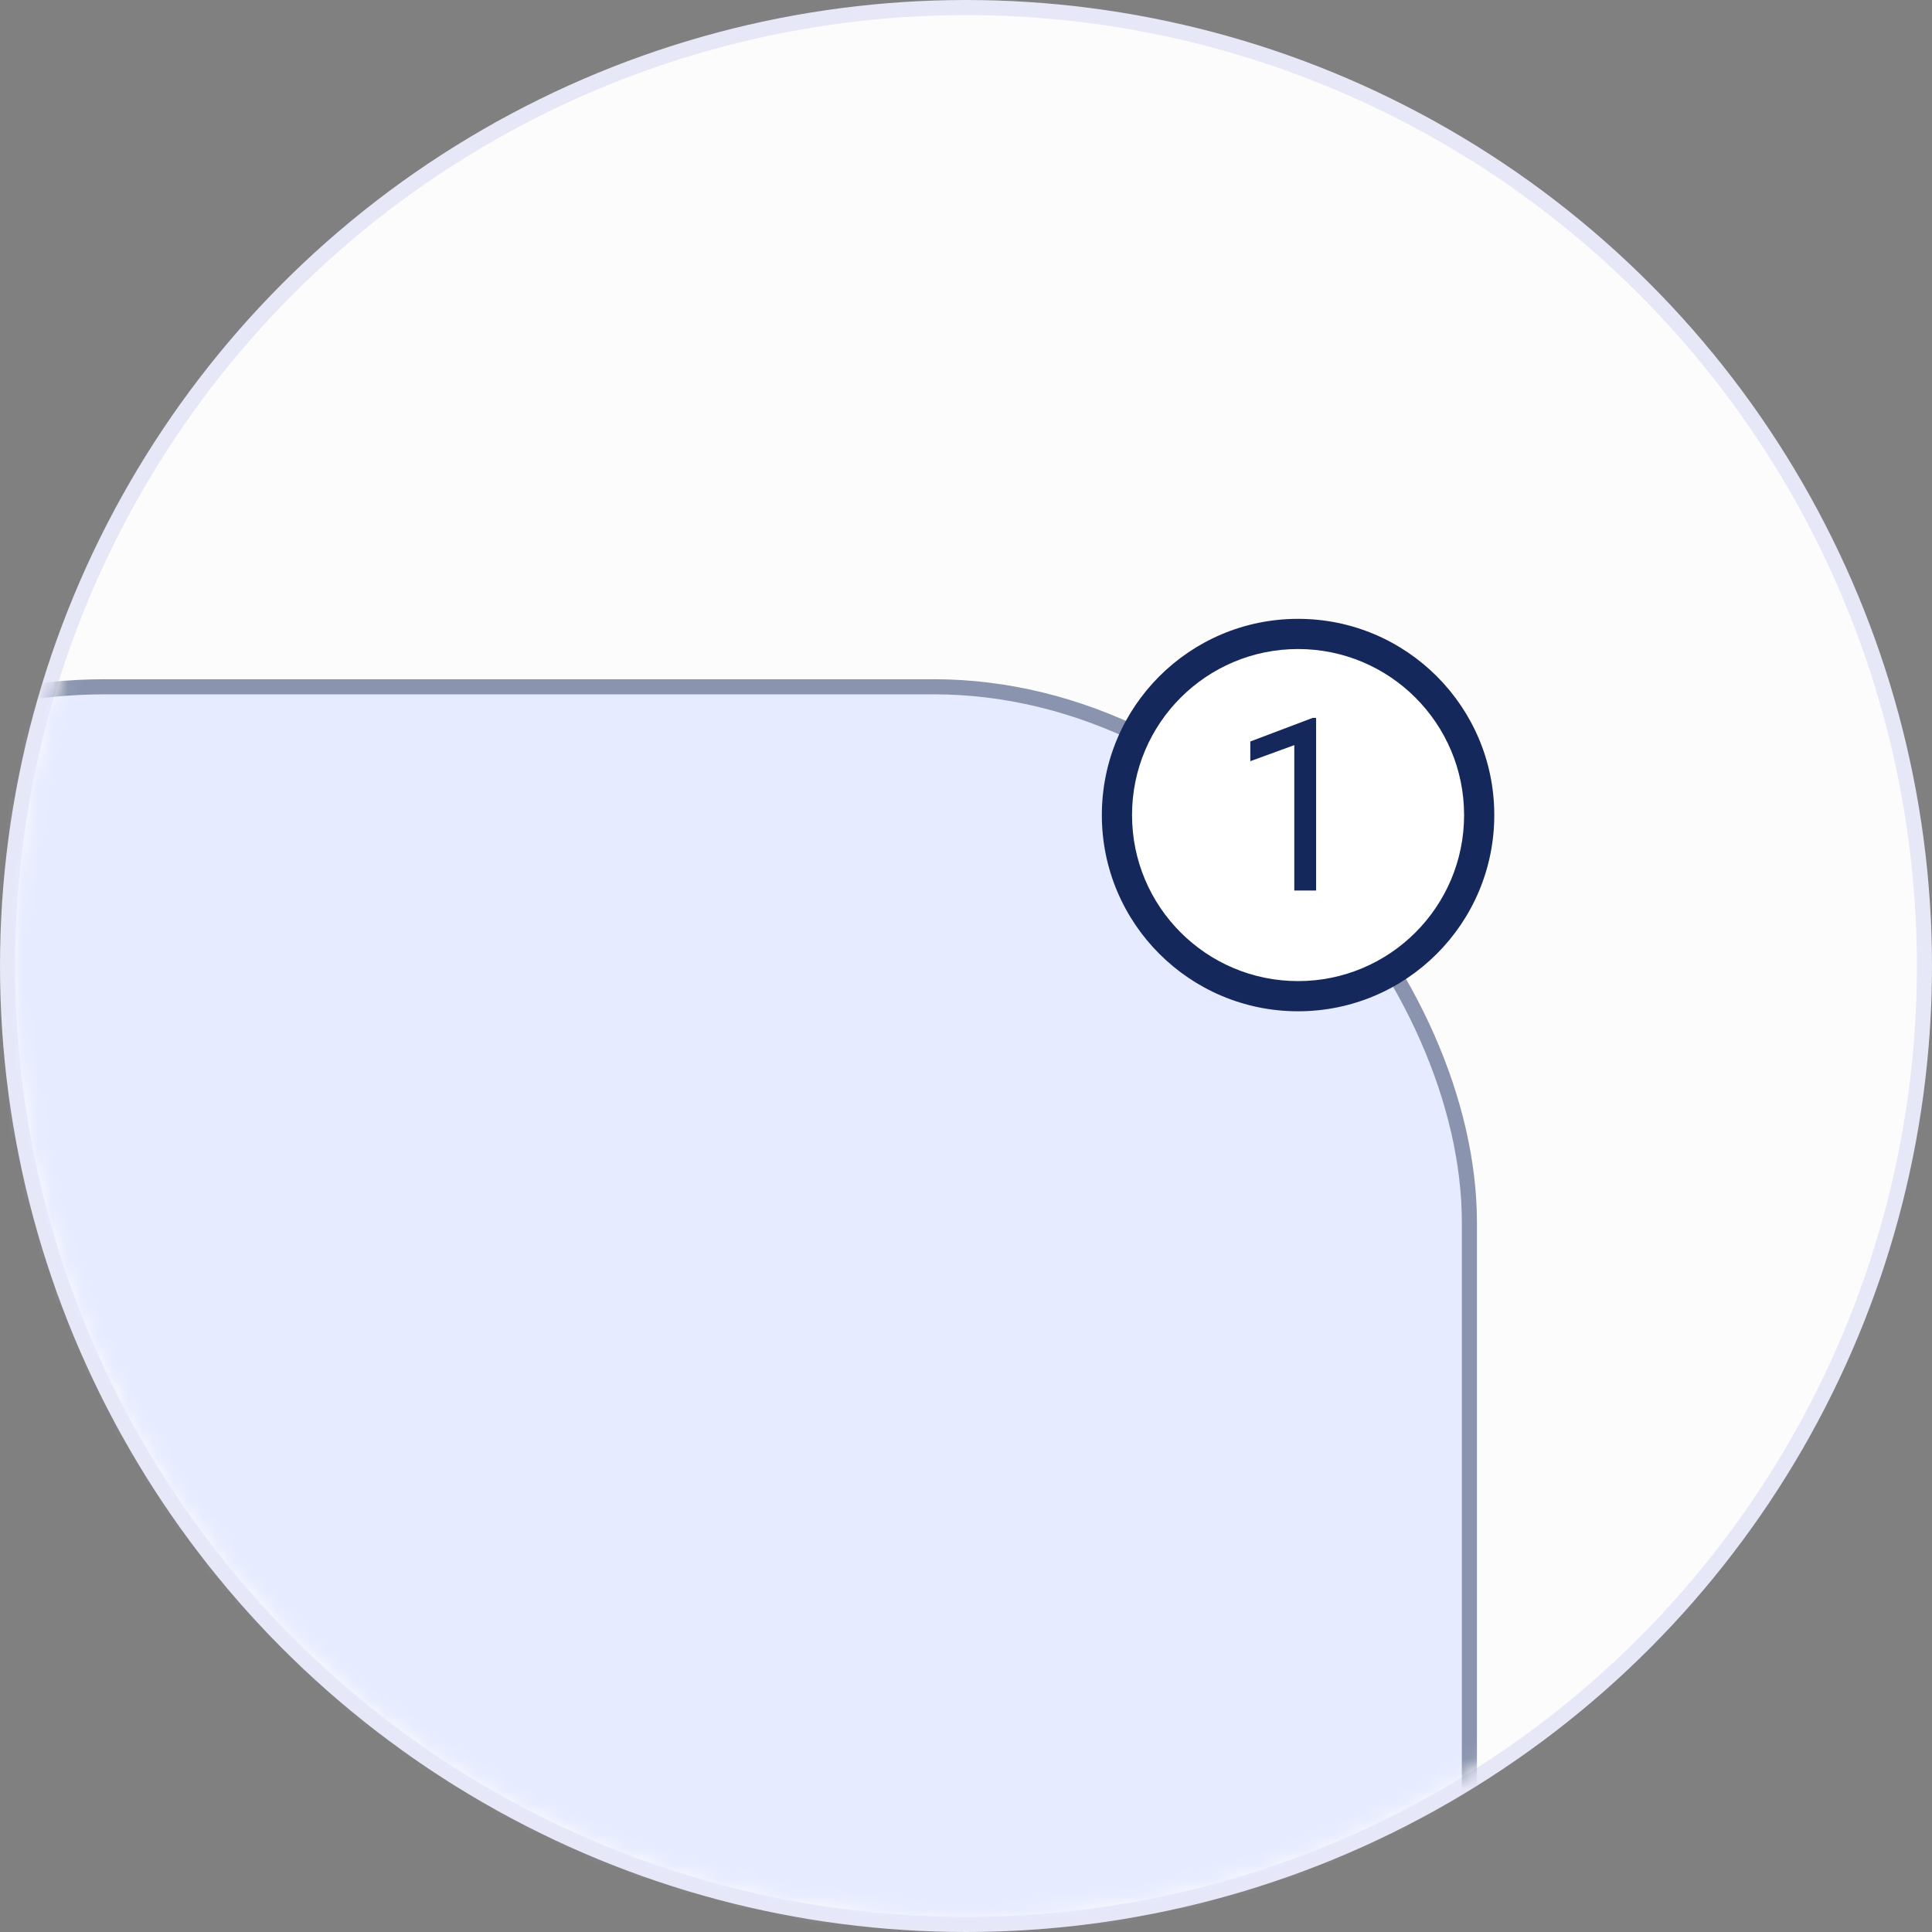
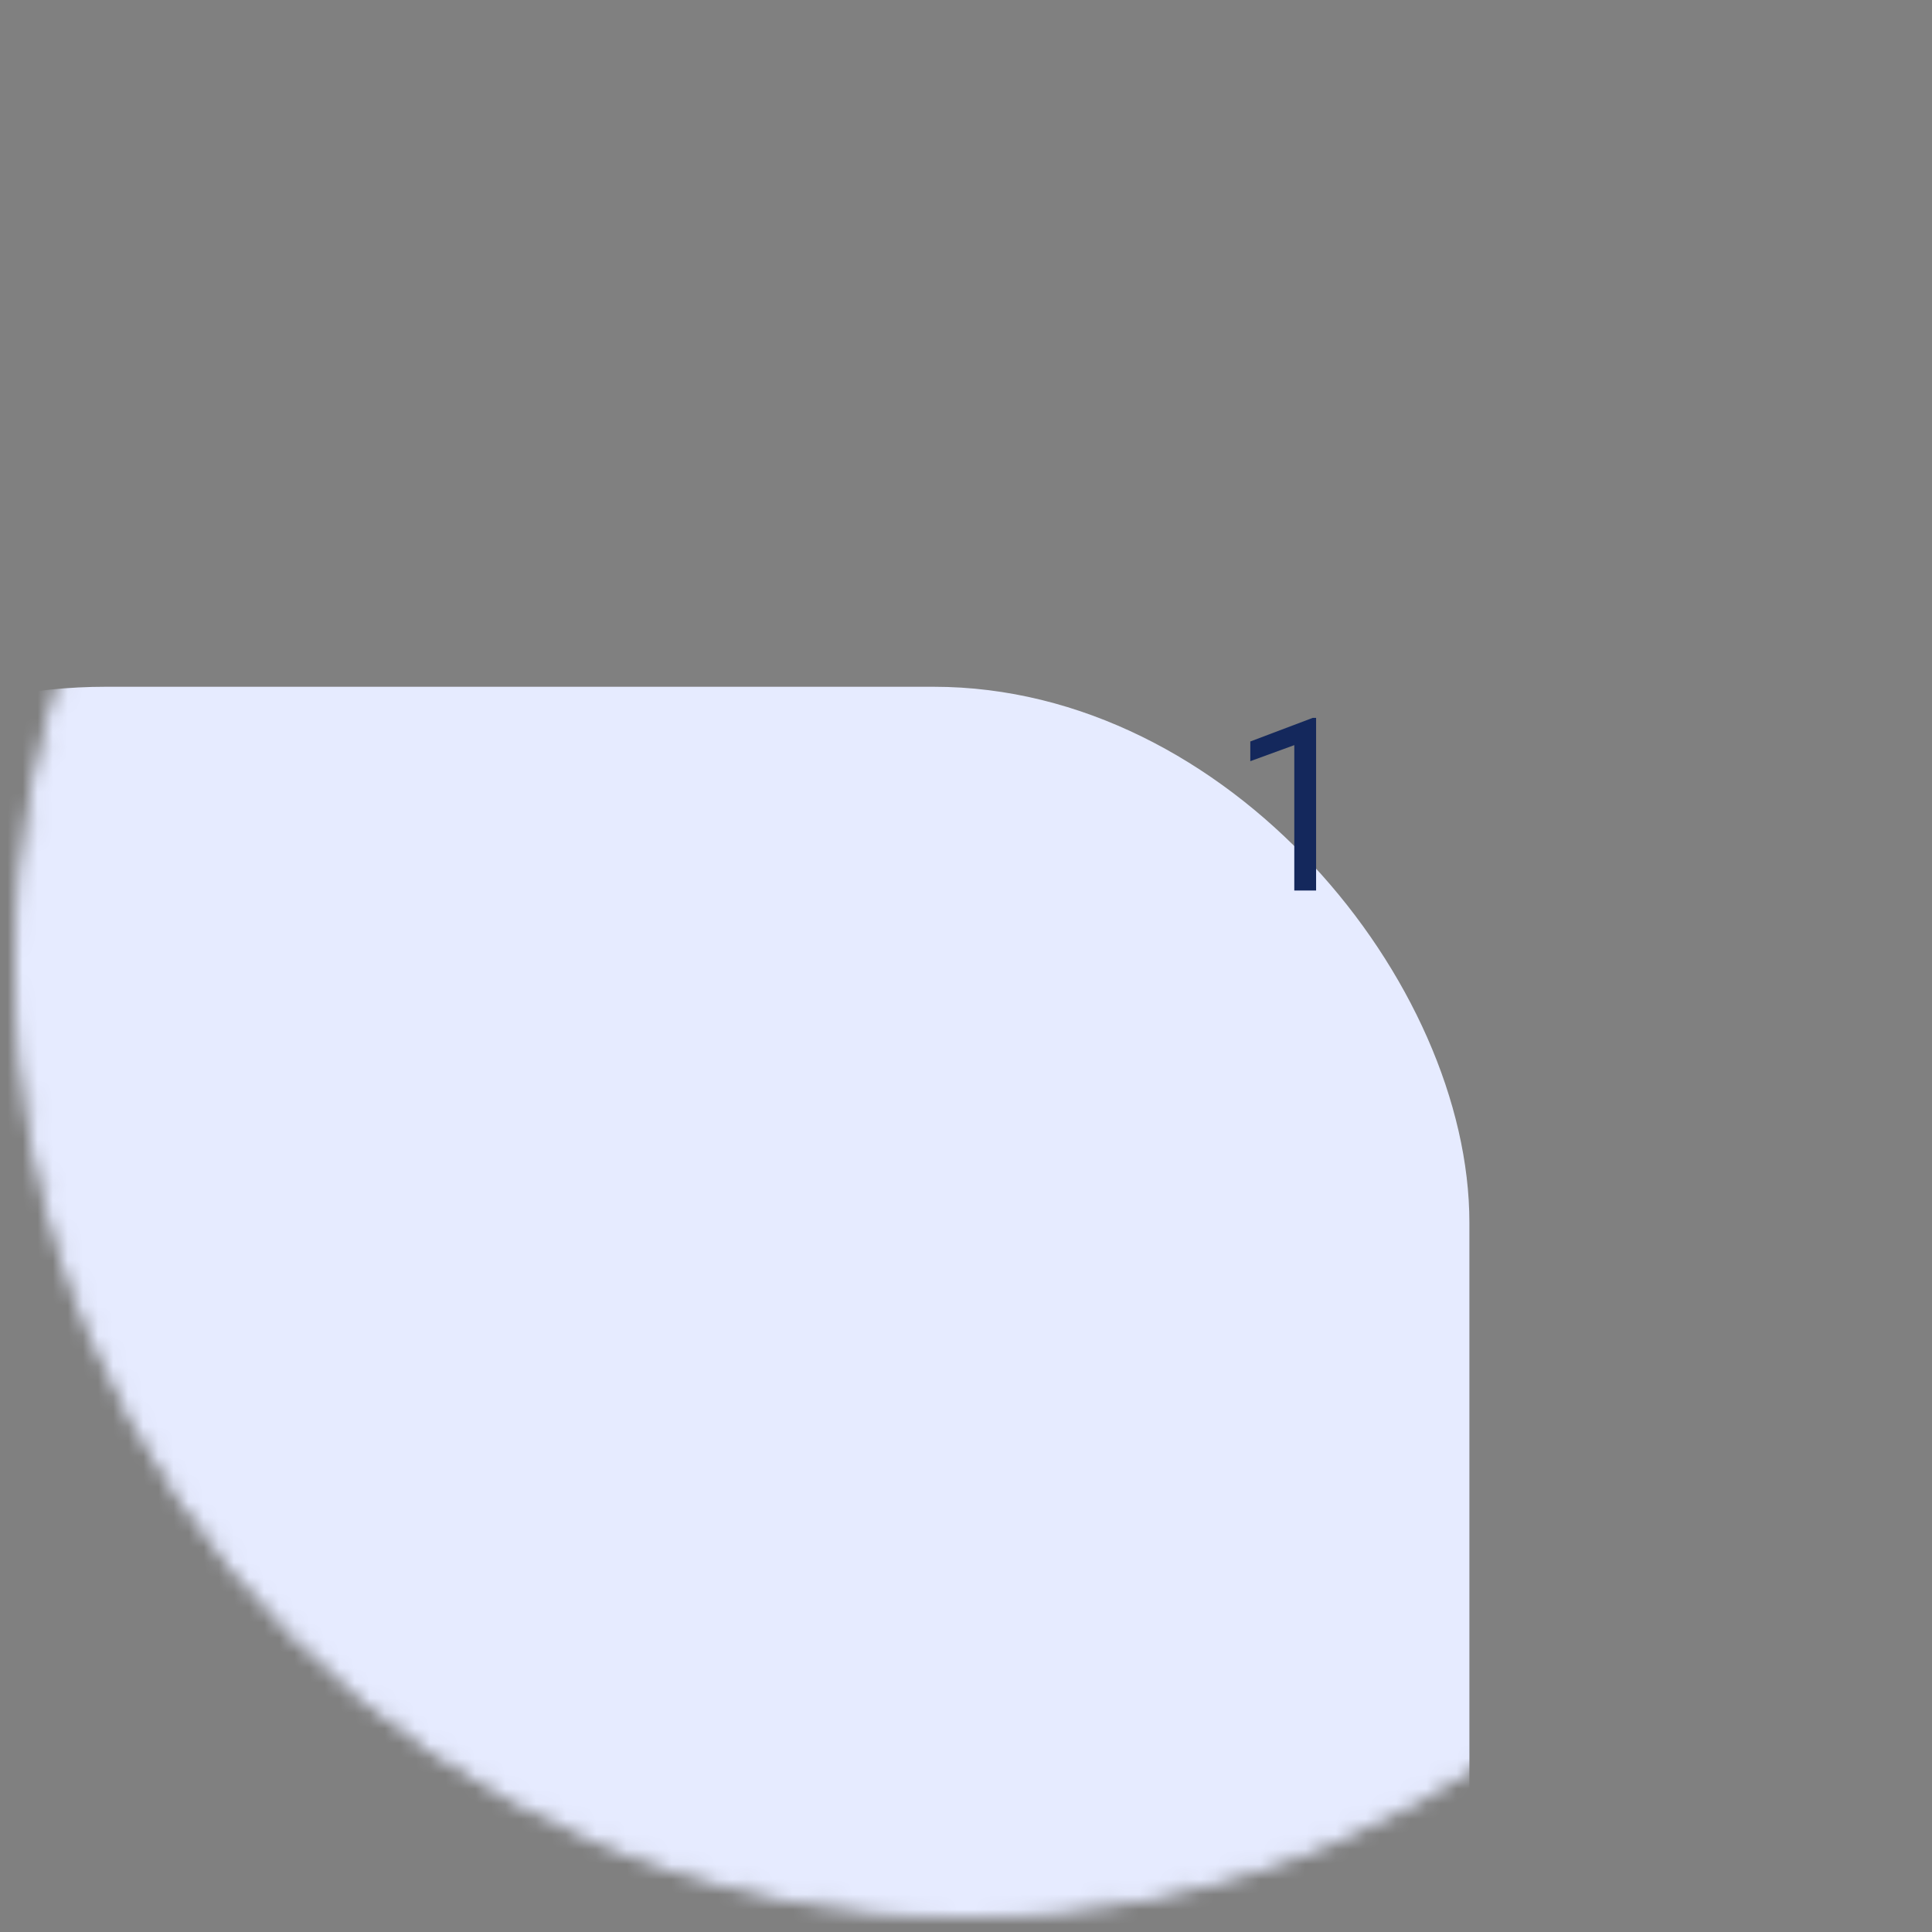
<svg xmlns="http://www.w3.org/2000/svg" width="128" height="128" viewBox="0 0 128 128" fill="none">
  <rect x="0" y="0" width="128" height="128" fill="#808080" stroke="none" />
-   <circle cx="64" cy="64" r="63.5" fill="#FCFCFC" stroke="#E6E7F7" />
  <mask id="mask0_931_2053" style="mask-type:alpha" maskUnits="userSpaceOnUse" x="1" y="1" width="126" height="126">
    <circle cx="64" cy="64" r="62.5" fill="#C4C4C4" stroke="black" />
  </mask>
  <g mask="url(#mask0_931_2053)">
    <rect x="-28.5" y="45.5" width="125.851" height="137.77" rx="35.5" fill="#E6EBFF" />
-     <rect x="-28.5" y="45.5" width="125.851" height="137.77" rx="35.5" stroke="#8A94AE" />
-     <path d="M74 54C74 47.373 79.373 42 86 42V42C92.627 42 98 47.373 98 54V54C98 60.627 92.627 66 86 66V66C79.373 66 74 60.627 74 54V54Z" fill="white" />
    <path d="M87.195 47.562V59H85.75V49.367L82.836 50.43V49.125L86.969 47.562H87.195Z" fill="#14285C" />
-     <path d="M86 65C79.925 65 75 60.075 75 54H73C73 61.18 78.82 67 86 67V65ZM97 54C97 60.075 92.075 65 86 65V67C93.18 67 99 61.18 99 54H97ZM86 43C92.075 43 97 47.925 97 54H99C99 46.82 93.18 41 86 41V43ZM86 41C78.82 41 73 46.82 73 54H75C75 47.925 79.925 43 86 43V41Z" fill="#14285C" />
  </g>
</svg>